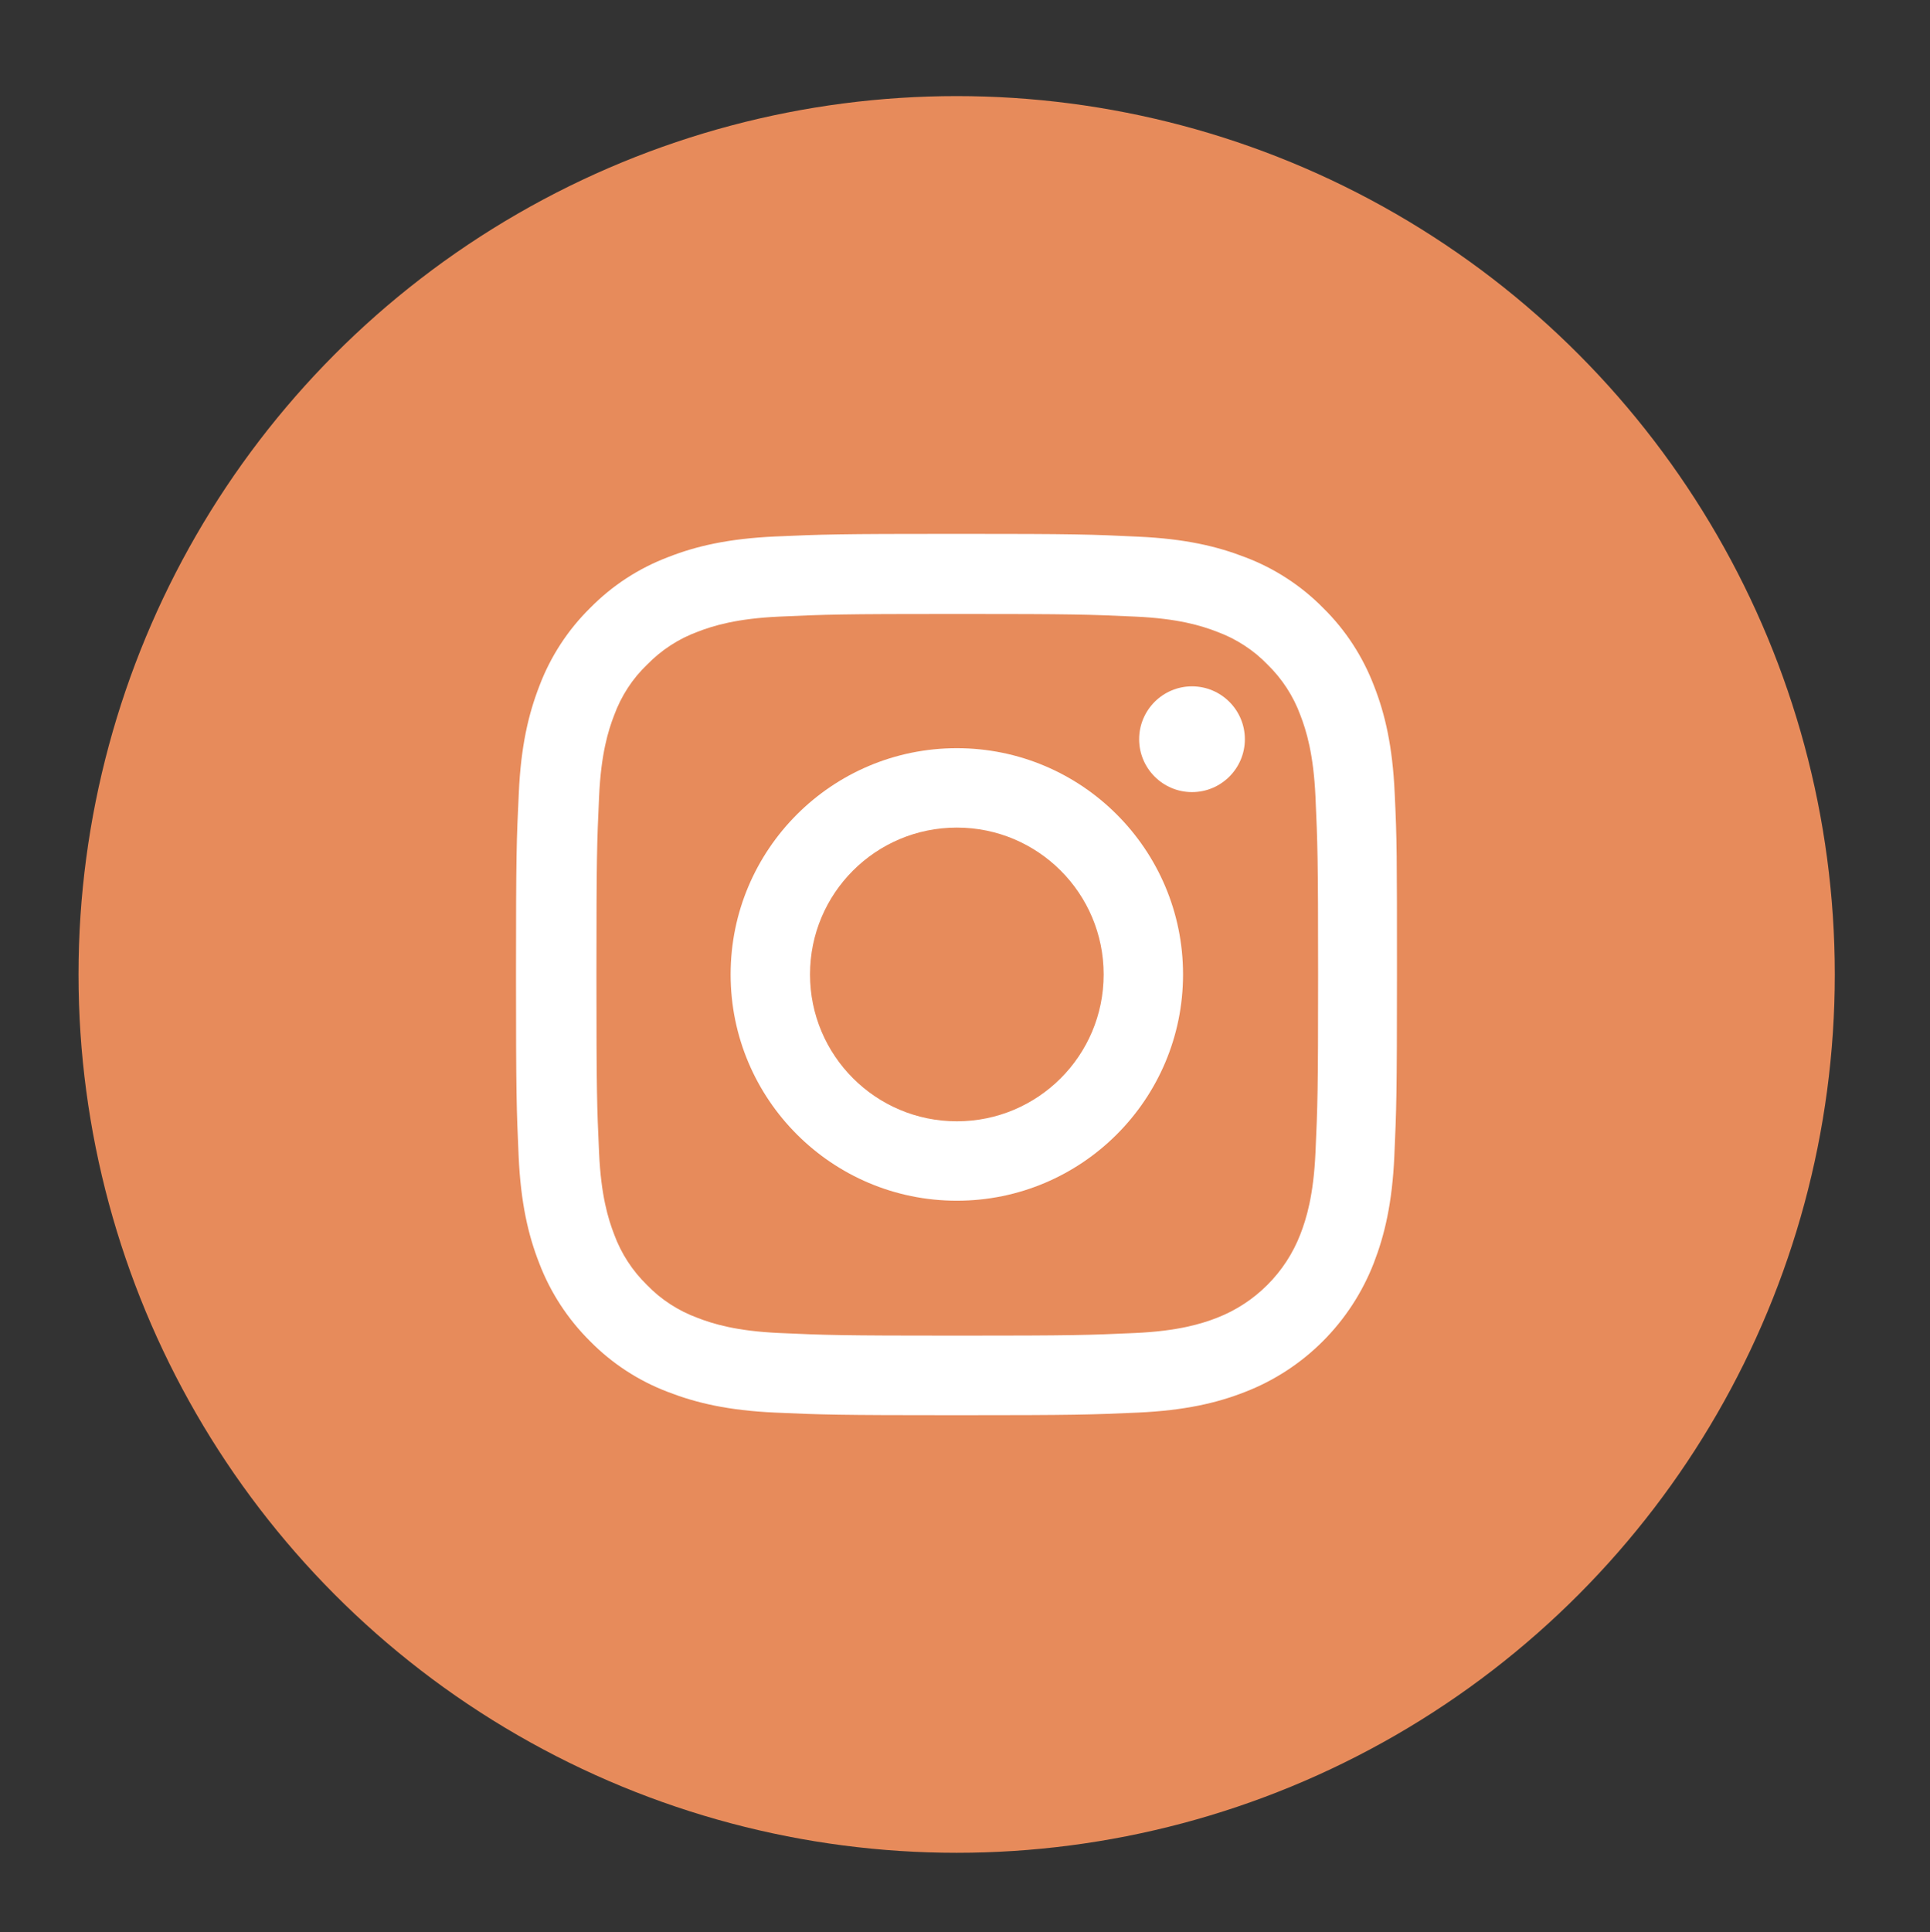
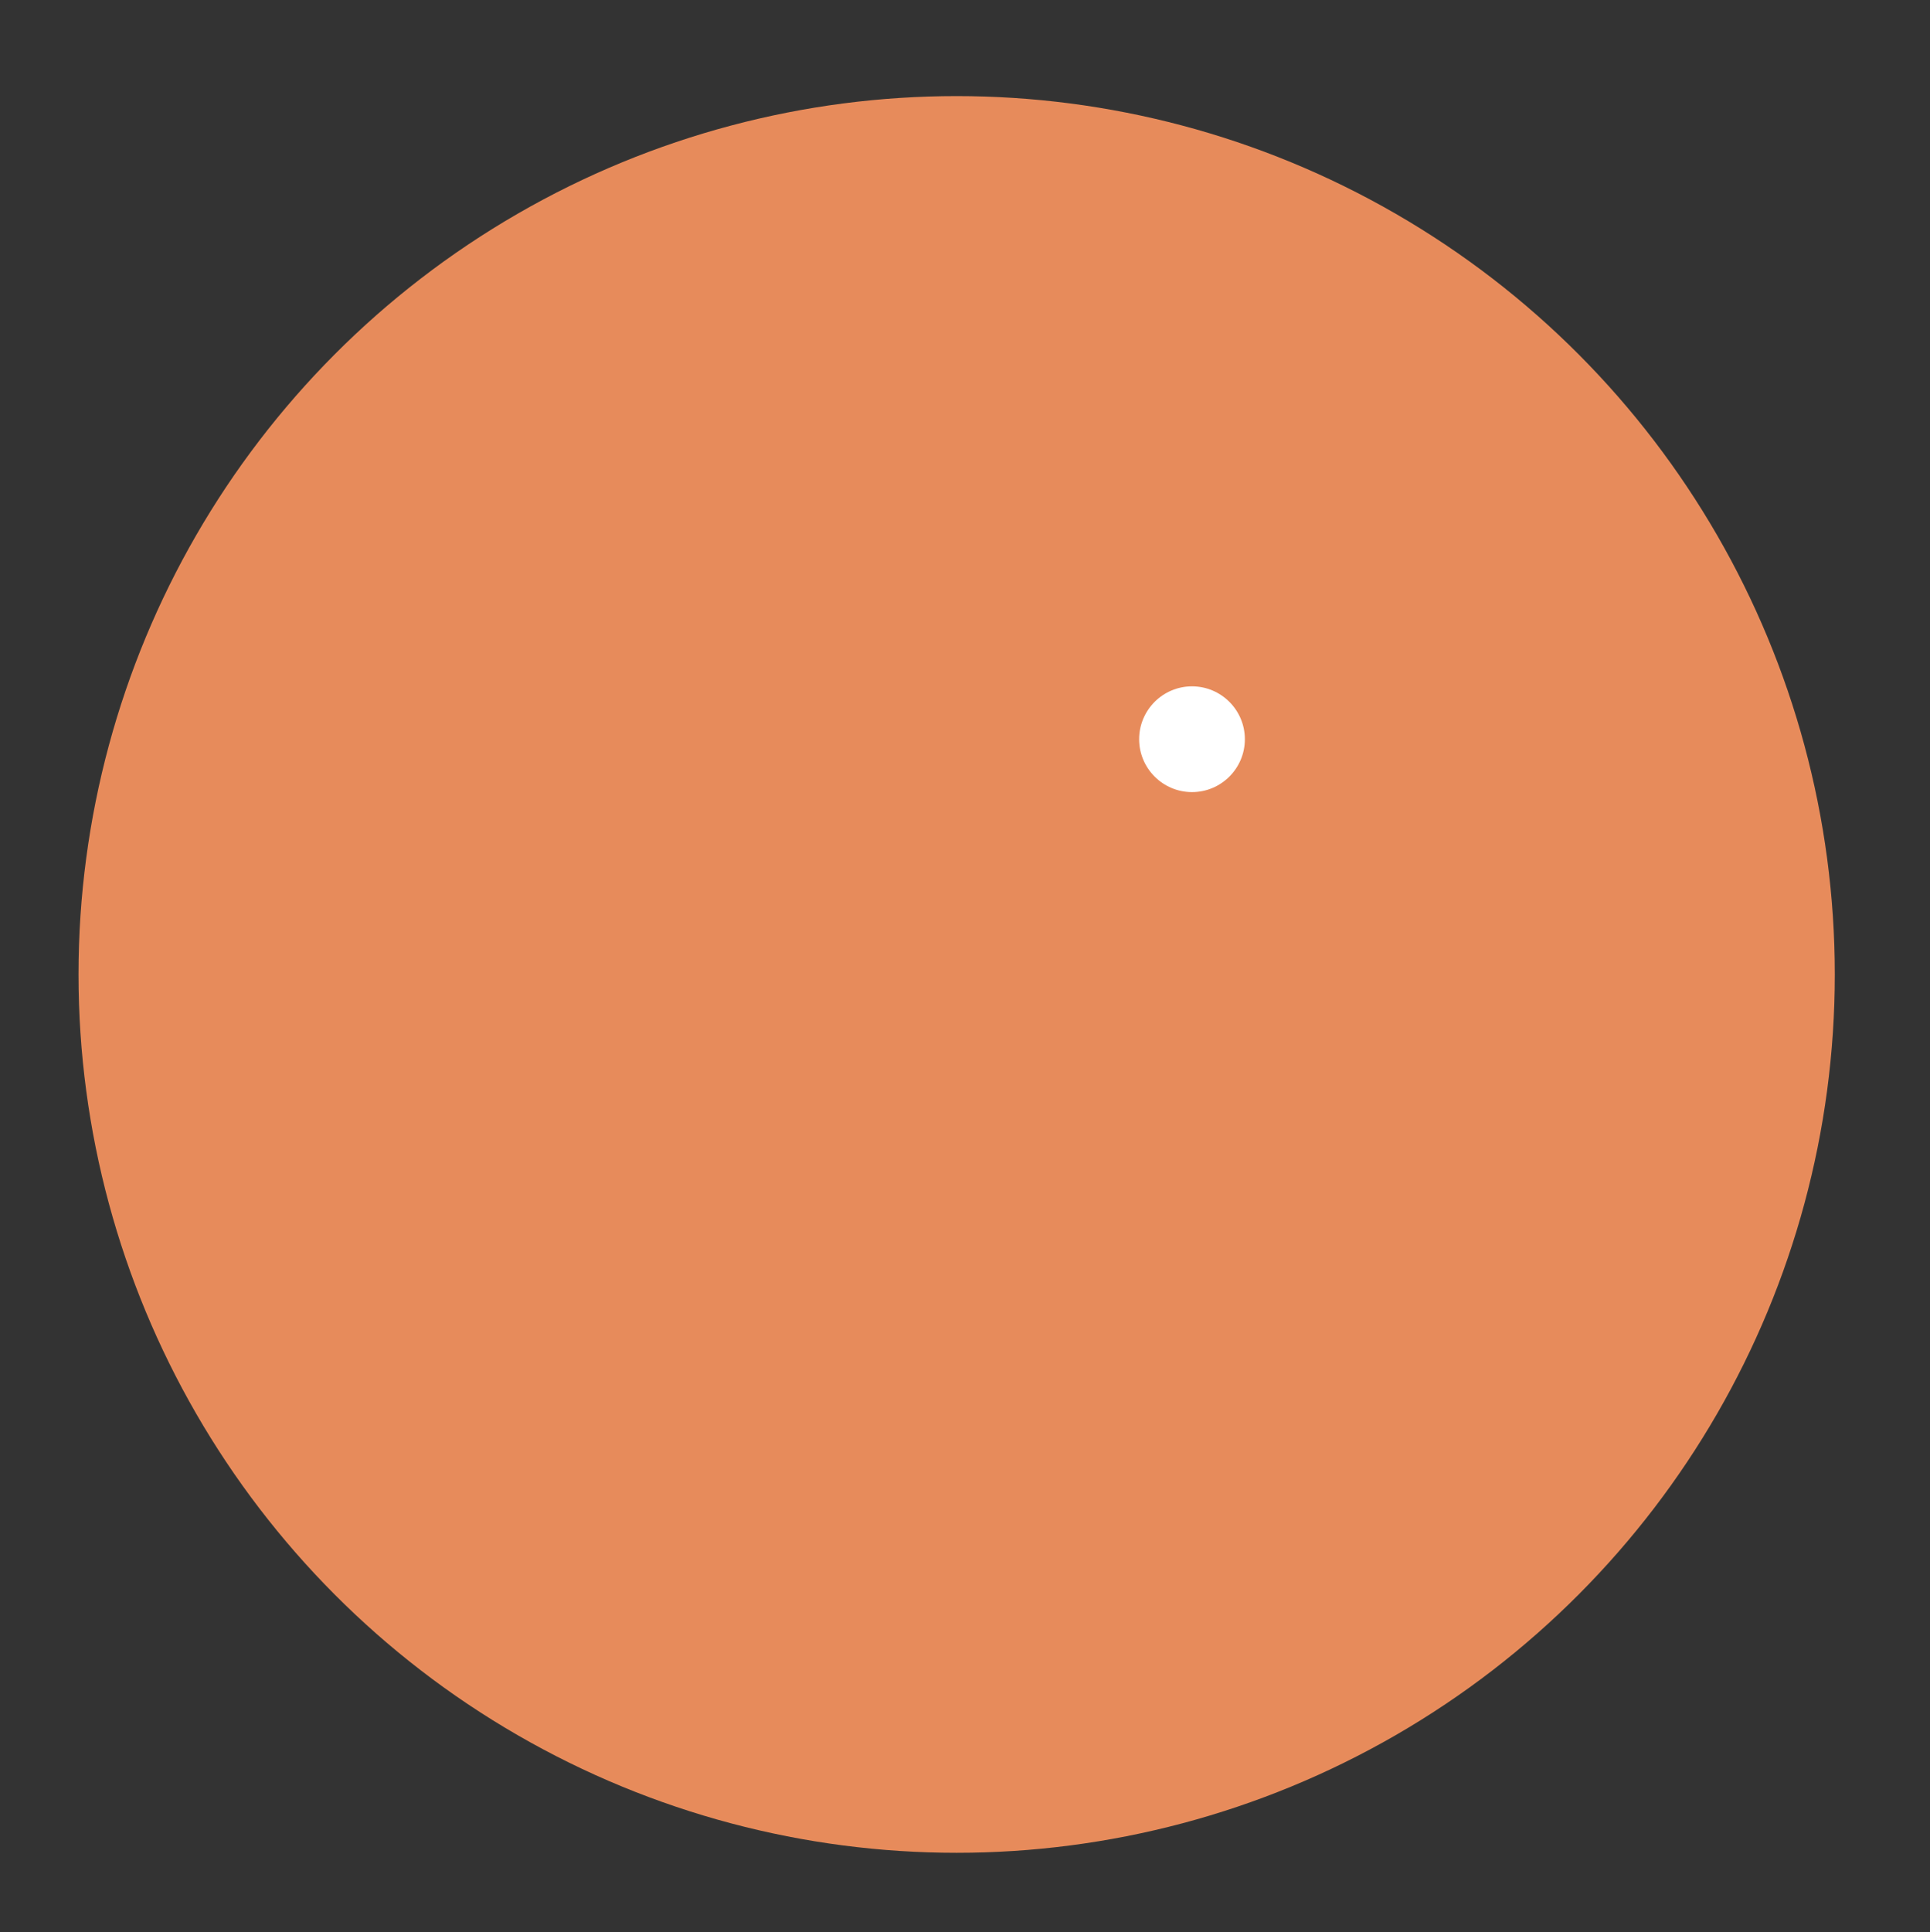
<svg xmlns="http://www.w3.org/2000/svg" id="Layer_1" viewBox="0 0 109.89 109.98">
  <rect x="0" y="0" width="109.89" height="109.98" fill="#333333" stroke="none" />
  <defs>
    <style> .cls-1 { fill: #fff; } .cls-2 { fill: #e78b5b; } </style>
  </defs>
  <circle class="cls-2" cx="54.47" cy="55.47" r="50" />
  <g>
-     <path class="cls-1" d="M79.41,45.14c-.12-2.66-.55-4.5-1.17-6.08-.64-1.68-1.62-3.19-2.9-4.45-1.25-1.27-2.77-2.26-4.44-2.89-1.6-.62-3.42-1.05-6.08-1.17-2.68-.13-3.54-.16-10.35-.16s-7.66.03-10.34.15c-2.66.12-4.5.55-6.08,1.17-1.69.64-3.19,1.62-4.45,2.9-1.27,1.25-2.26,2.77-2.89,4.44-.62,1.6-1.05,3.42-1.17,6.08-.13,2.68-.16,3.54-.16,10.35s.03,7.66.15,10.34c.12,2.66.55,4.5,1.17,6.08.64,1.68,1.63,3.19,2.9,4.45,1.25,1.27,2.77,2.26,4.44,2.89,1.6.62,3.42,1.05,6.08,1.17,2.67.12,3.53.15,10.34.15s7.66-.03,10.34-.15c2.66-.12,4.5-.55,6.08-1.17,3.37-1.3,6.03-3.97,7.34-7.34.62-1.6,1.05-3.42,1.17-6.08.12-2.67.15-3.53.15-10.34s0-7.66-.13-10.34ZM74.9,65.61c-.11,2.45-.52,3.77-.86,4.65-.84,2.18-2.58,3.92-4.76,4.76-.88.34-2.21.75-4.65.86-2.65.12-3.44.15-10.13.15s-7.49-.03-10.13-.15c-2.45-.11-3.77-.52-4.65-.86-1.09-.4-2.08-1.04-2.88-1.87-.83-.81-1.47-1.79-1.87-2.88-.34-.88-.75-2.21-.86-4.65-.12-2.65-.15-3.44-.15-10.13s.03-7.49.15-10.13c.11-2.45.52-3.77.86-4.65.4-1.09,1.04-2.08,1.88-2.88.81-.83,1.79-1.47,2.88-1.87.88-.34,2.21-.75,4.65-.86,2.65-.12,3.44-.15,10.13-.15s7.49.03,10.13.15c2.45.11,3.77.52,4.65.86,1.09.4,2.08,1.04,2.88,1.87.83.81,1.47,1.79,1.87,2.88.34.88.75,2.21.86,4.65.12,2.65.15,3.44.15,10.13s-.03,7.47-.15,10.12Z" />
-     <path class="cls-1" d="M54.48,42.59c-7.11,0-12.88,5.77-12.88,12.88s5.77,12.88,12.88,12.88,12.88-5.77,12.88-12.88-5.77-12.88-12.88-12.88ZM54.48,63.83c-4.61,0-8.36-3.74-8.36-8.36s3.74-8.36,8.36-8.36,8.36,3.74,8.36,8.36-3.74,8.36-8.36,8.36Z" />
    <path class="cls-1" d="M70.88,42.08c0,1.66-1.35,3.01-3.01,3.01s-3.01-1.35-3.01-3.01,1.35-3.01,3.01-3.01,3.01,1.35,3.01,3.01Z" />
  </g>
</svg>